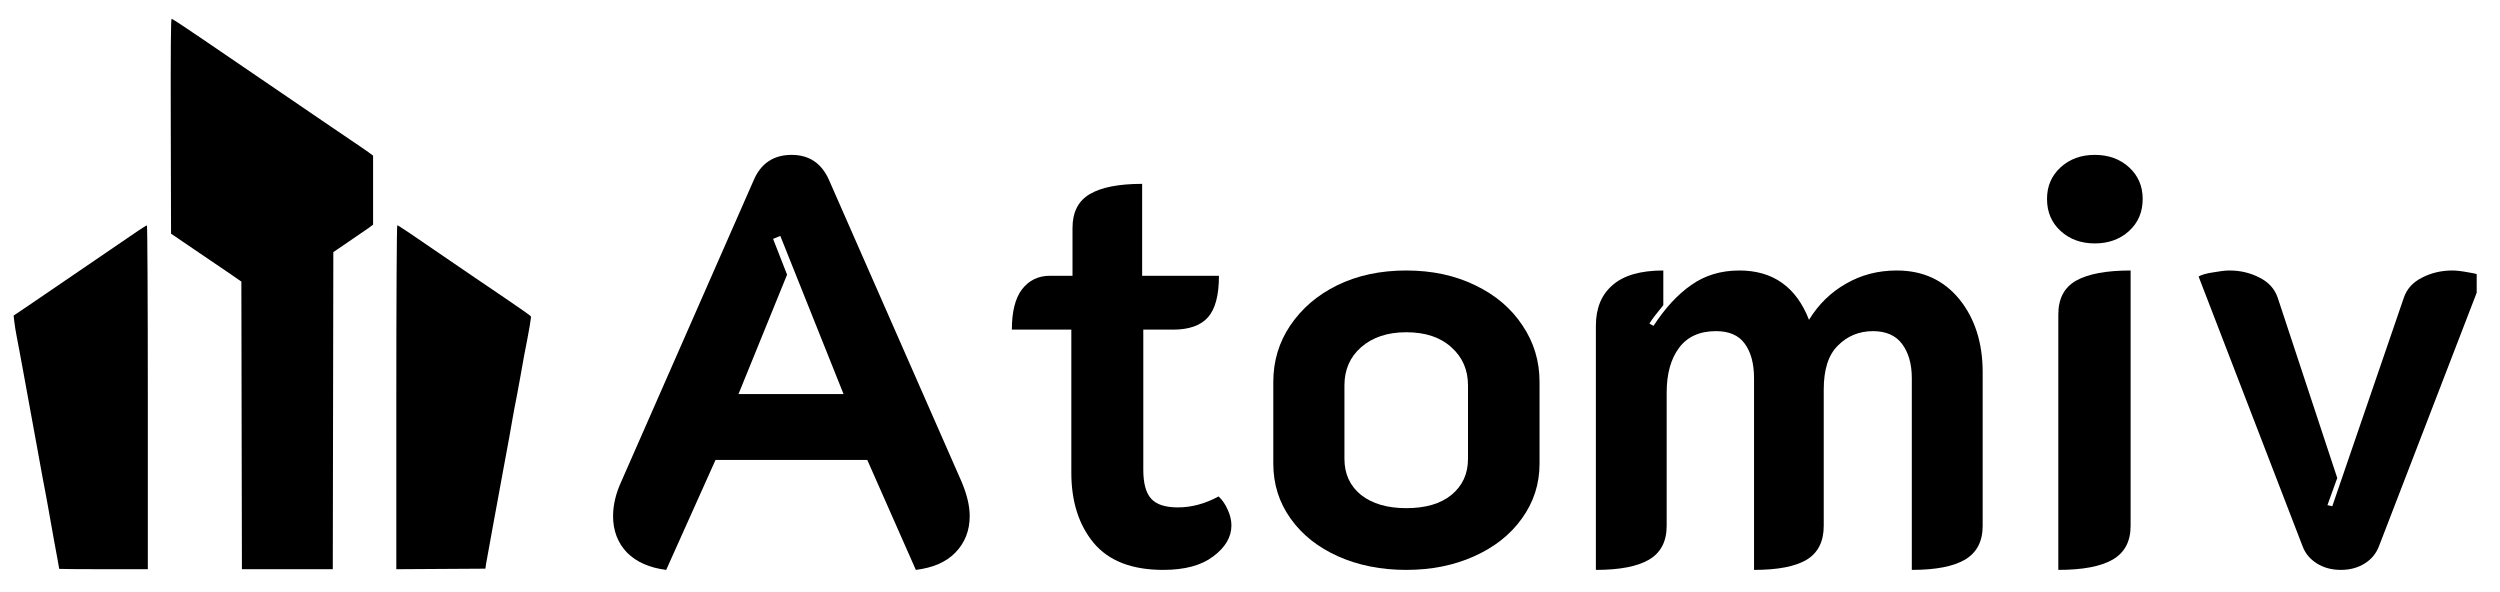
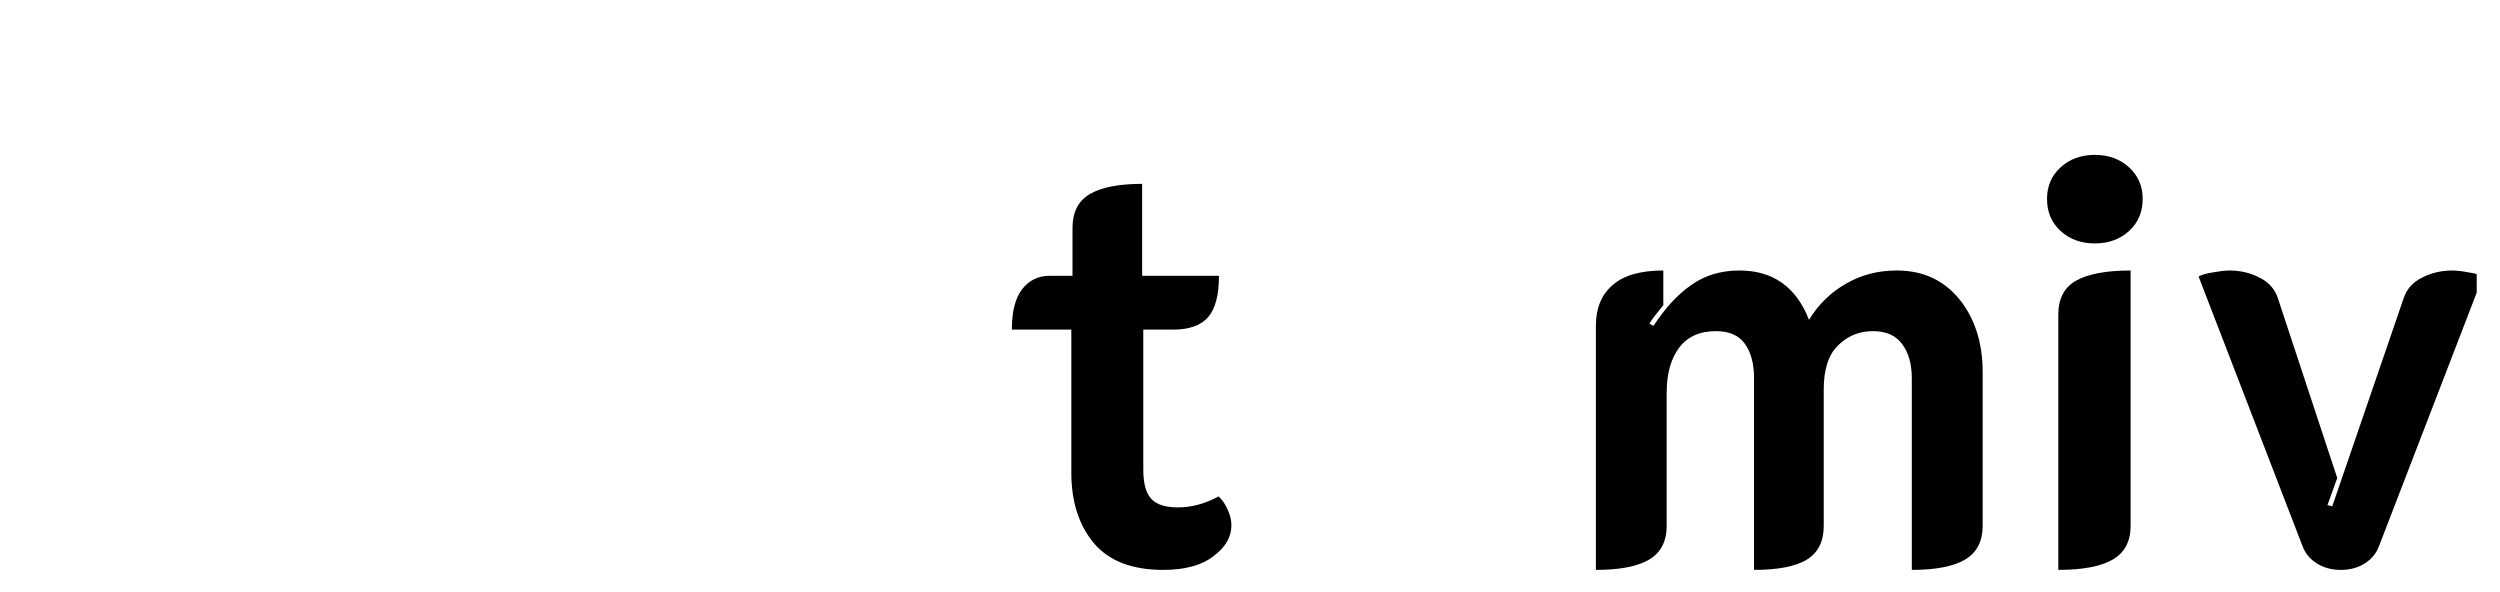
<svg xmlns="http://www.w3.org/2000/svg" width="190" zoomAndPan="magnify" viewBox="0 0 142.5 33.75" height="45" preserveAspectRatio="xMidYMid meet" version="1.0">
  <defs>
    <clipPath id="35d9d01ab3">
      <path d="M 125 15 L 141.172 15 L 141.172 33 L 125 33 Z M 125 15 " clip-rule="nonzero" />
    </clipPath>
    <clipPath id="ba1d00acdd">
      <path d="M 0.465 1 L 30.688 1 L 30.688 33 L 0.465 33 Z M 0.465 1 " clip-rule="nonzero" />
    </clipPath>
  </defs>
-   <path fill="#000000" d="M 37.973 32.484 C 37.027 32.363 36.281 32.043 35.738 31.496 C 35.207 30.938 34.945 30.246 34.945 29.414 C 34.945 28.785 35.102 28.125 35.418 27.438 L 42.953 10.289 C 43.363 9.316 44.09 8.828 45.121 8.828 C 46.133 8.828 46.848 9.316 47.266 10.289 L 54.801 27.438 C 55.113 28.168 55.273 28.828 55.273 29.414 C 55.273 30.246 55 30.938 54.457 31.496 C 53.926 32.043 53.176 32.363 52.203 32.484 L 49.434 26.215 L 40.785 26.215 Z M 48.082 22.461 L 44.477 13.445 L 44.066 13.617 L 44.863 15.656 L 42.094 22.461 Z M 48.082 22.461 " fill-opacity="1" fill-rule="nonzero" />
  <path fill="#000000" d="M 66.305 32.484 C 64.512 32.484 63.191 31.969 62.332 30.938 C 61.484 29.906 61.066 28.578 61.066 26.945 L 61.066 18.789 L 57.676 18.789 C 57.676 17.758 57.871 16.996 58.254 16.492 C 58.652 15.977 59.184 15.719 59.844 15.719 L 61.133 15.719 L 61.133 12.992 C 61.133 12.094 61.461 11.449 62.121 11.062 C 62.773 10.676 63.773 10.48 65.102 10.48 L 65.102 15.719 L 69.48 15.719 C 69.48 16.824 69.273 17.609 68.859 18.082 C 68.441 18.555 67.773 18.789 66.863 18.789 L 65.168 18.789 L 65.168 26.773 C 65.168 27.547 65.316 28.098 65.617 28.426 C 65.918 28.758 66.422 28.922 67.141 28.922 C 67.914 28.922 68.688 28.715 69.461 28.297 C 69.676 28.5 69.848 28.75 69.977 29.051 C 70.113 29.34 70.191 29.641 70.191 29.949 C 70.191 30.609 69.848 31.195 69.16 31.711 C 68.484 32.227 67.535 32.484 66.305 32.484 Z M 66.305 32.484 " fill-opacity="1" fill-rule="nonzero" />
-   <path fill="#000000" d="M 80.156 32.484 C 78.723 32.484 77.43 32.227 76.27 31.711 C 75.121 31.195 74.219 30.48 73.566 29.562 C 72.906 28.637 72.578 27.59 72.578 26.43 L 72.578 21.773 C 72.578 20.586 72.898 19.512 73.543 18.555 C 74.199 17.582 75.094 16.812 76.227 16.258 C 77.371 15.699 78.68 15.418 80.156 15.418 C 81.625 15.418 82.934 15.699 84.082 16.258 C 85.242 16.812 86.145 17.582 86.785 18.555 C 87.43 19.512 87.754 20.586 87.754 21.773 L 87.754 26.43 C 87.754 27.59 87.414 28.637 86.742 29.562 C 86.086 30.48 85.176 31.195 84.02 31.711 C 82.871 32.227 81.582 32.484 80.156 32.484 Z M 80.156 28.965 C 81.254 28.965 82.113 28.715 82.73 28.211 C 83.359 27.695 83.676 27.012 83.676 26.152 L 83.676 21.965 C 83.676 21.082 83.359 20.355 82.73 19.797 C 82.113 19.23 81.254 18.938 80.156 18.938 C 79.082 18.938 78.223 19.23 77.578 19.797 C 76.945 20.355 76.633 21.082 76.633 21.965 L 76.633 26.152 C 76.633 27.012 76.945 27.695 77.578 28.211 C 78.223 28.715 79.082 28.965 80.156 28.965 Z M 80.156 28.965 " fill-opacity="1" fill-rule="nonzero" />
  <path fill="#000000" d="M 90.965 18.574 C 90.965 17.574 91.277 16.805 91.91 16.258 C 92.539 15.699 93.504 15.418 94.809 15.418 L 94.809 17.395 C 94.406 17.883 94.141 18.23 94.016 18.445 L 94.25 18.574 C 94.922 17.543 95.645 16.766 96.418 16.234 C 97.191 15.691 98.098 15.418 99.145 15.418 C 101.059 15.418 102.387 16.359 103.113 18.23 C 103.656 17.344 104.359 16.66 105.219 16.172 C 106.078 15.672 107.043 15.418 108.117 15.418 C 109.602 15.418 110.789 15.965 111.68 17.051 C 112.562 18.141 113.012 19.531 113.012 21.215 L 113.012 29.973 C 113.012 30.863 112.672 31.508 112 31.902 C 111.34 32.289 110.332 32.484 108.973 32.484 L 108.973 21.559 C 108.973 20.742 108.785 20.094 108.418 19.605 C 108.059 19.121 107.504 18.875 106.762 18.875 C 105.977 18.875 105.309 19.148 104.766 19.691 C 104.219 20.223 103.953 21.059 103.953 22.203 L 103.953 29.973 C 103.953 30.863 103.629 31.508 102.984 31.902 C 102.344 32.289 101.34 32.484 99.98 32.484 L 99.98 21.559 C 99.98 20.715 99.797 20.055 99.445 19.582 C 99.102 19.109 98.555 18.875 97.812 18.875 C 96.879 18.875 96.184 19.191 95.711 19.82 C 95.238 20.453 95 21.301 95 22.375 L 95 29.973 C 95 30.863 94.664 31.508 93.992 31.902 C 93.332 32.289 92.324 32.484 90.965 32.484 Z M 90.965 18.574 " fill-opacity="1" fill-rule="nonzero" />
  <path fill="#000000" d="M 119.406 13.875 C 118.617 13.875 117.969 13.637 117.453 13.164 C 116.938 12.691 116.68 12.086 116.68 11.34 C 116.68 10.609 116.938 10.012 117.453 9.539 C 117.969 9.066 118.617 8.828 119.406 8.828 C 120.188 8.828 120.844 9.066 121.359 9.539 C 121.875 10.012 122.133 10.609 122.133 11.34 C 122.133 12.086 121.875 12.691 121.359 13.164 C 120.844 13.637 120.188 13.875 119.406 13.875 Z M 117.324 17.93 C 117.324 17.027 117.656 16.387 118.332 16 C 119.02 15.613 120.055 15.418 121.445 15.418 L 121.445 29.973 C 121.445 30.863 121.102 31.508 120.414 31.902 C 119.738 32.289 118.707 32.484 117.324 32.484 Z M 117.324 17.93 " fill-opacity="1" fill-rule="nonzero" />
  <g clip-path="url(#35d9d01ab3)">
    <path fill="#000000" d="M 133.434 32.484 C 132.902 32.484 132.449 32.359 132.062 32.117 C 131.676 31.875 131.402 31.551 131.246 31.133 L 125.32 15.762 C 125.477 15.664 125.75 15.586 126.137 15.527 C 126.523 15.457 126.836 15.418 127.082 15.418 C 127.711 15.418 128.285 15.559 128.801 15.828 C 129.312 16.086 129.656 16.465 129.828 16.965 L 133.223 27.246 L 132.664 28.793 L 132.941 28.855 L 137.02 16.965 C 137.191 16.465 137.535 16.086 138.051 15.828 C 138.566 15.559 139.145 15.418 139.789 15.418 C 140.031 15.418 140.336 15.457 140.711 15.527 C 141.098 15.586 141.367 15.664 141.527 15.762 L 135.602 31.133 C 135.441 31.551 135.176 31.875 134.789 32.117 C 134.402 32.359 133.949 32.484 133.434 32.484 Z M 133.434 32.484 " fill-opacity="1" fill-rule="nonzero" />
  </g>
  <g clip-path="url(#ba1d00acdd)">
-     <path fill="#000000" d="M 9.734 7.199 L 9.75 13.32 L 11.043 14.199 C 11.758 14.684 12.656 15.297 13.051 15.562 L 13.758 16.051 L 13.773 24.25 L 13.789 32.445 L 18.969 32.445 L 19 14.371 L 19.871 13.777 C 20.352 13.453 20.863 13.102 21.004 13 L 21.266 12.805 L 21.266 8.871 L 20.996 8.672 C 20.852 8.566 20.406 8.262 20.004 7.992 C 19.605 7.723 18.879 7.23 18.383 6.891 C 17.891 6.555 16.871 5.855 16.109 5.34 C 15.352 4.828 14.355 4.145 13.891 3.828 C 13.426 3.512 12.332 2.762 11.449 2.164 C 10.57 1.562 9.82 1.07 9.781 1.07 C 9.738 1.07 9.723 3.012 9.734 7.199 M 7.871 13.156 C 6.406 14.156 2.371 16.91 1.641 17.406 L 0.777 17.988 L 0.816 18.344 C 0.836 18.535 0.902 18.918 0.953 19.188 C 1.008 19.449 1.164 20.309 1.309 21.09 C 1.449 21.875 1.609 22.75 1.664 23.035 C 1.742 23.461 1.953 24.609 2.113 25.492 C 2.312 26.598 2.547 27.883 2.602 28.141 C 2.641 28.324 2.691 28.625 2.727 28.824 C 2.758 29.016 2.918 29.902 3.078 30.793 C 3.246 31.68 3.375 32.414 3.375 32.426 C 3.375 32.434 4.512 32.445 5.902 32.445 L 8.426 32.445 L 8.426 22.648 C 8.426 17.254 8.402 12.844 8.375 12.848 C 8.348 12.848 8.125 12.988 7.871 13.156 M 22.59 22.648 L 22.59 32.445 L 27.668 32.414 L 27.703 32.156 C 27.73 32.012 27.812 31.543 27.891 31.121 C 27.969 30.691 28.059 30.195 28.09 30.02 C 28.121 29.844 28.191 29.461 28.246 29.176 C 28.301 28.895 28.473 27.934 28.637 27.043 C 28.801 26.156 28.977 25.195 29.031 24.91 C 29.082 24.629 29.152 24.23 29.184 24.035 C 29.219 23.84 29.277 23.523 29.312 23.324 C 29.422 22.785 29.555 22.066 29.676 21.387 C 29.734 21.047 29.82 20.566 29.867 20.316 C 30.184 18.707 30.289 18.074 30.258 18.027 C 30.242 17.996 29.594 17.539 28.816 17.012 C 28.043 16.488 27.188 15.906 26.922 15.727 C 23.051 13.074 22.707 12.844 22.645 12.844 C 22.613 12.844 22.59 17.254 22.59 22.648 " fill-opacity="1" fill-rule="evenodd" />
-   </g>
+     </g>
</svg>